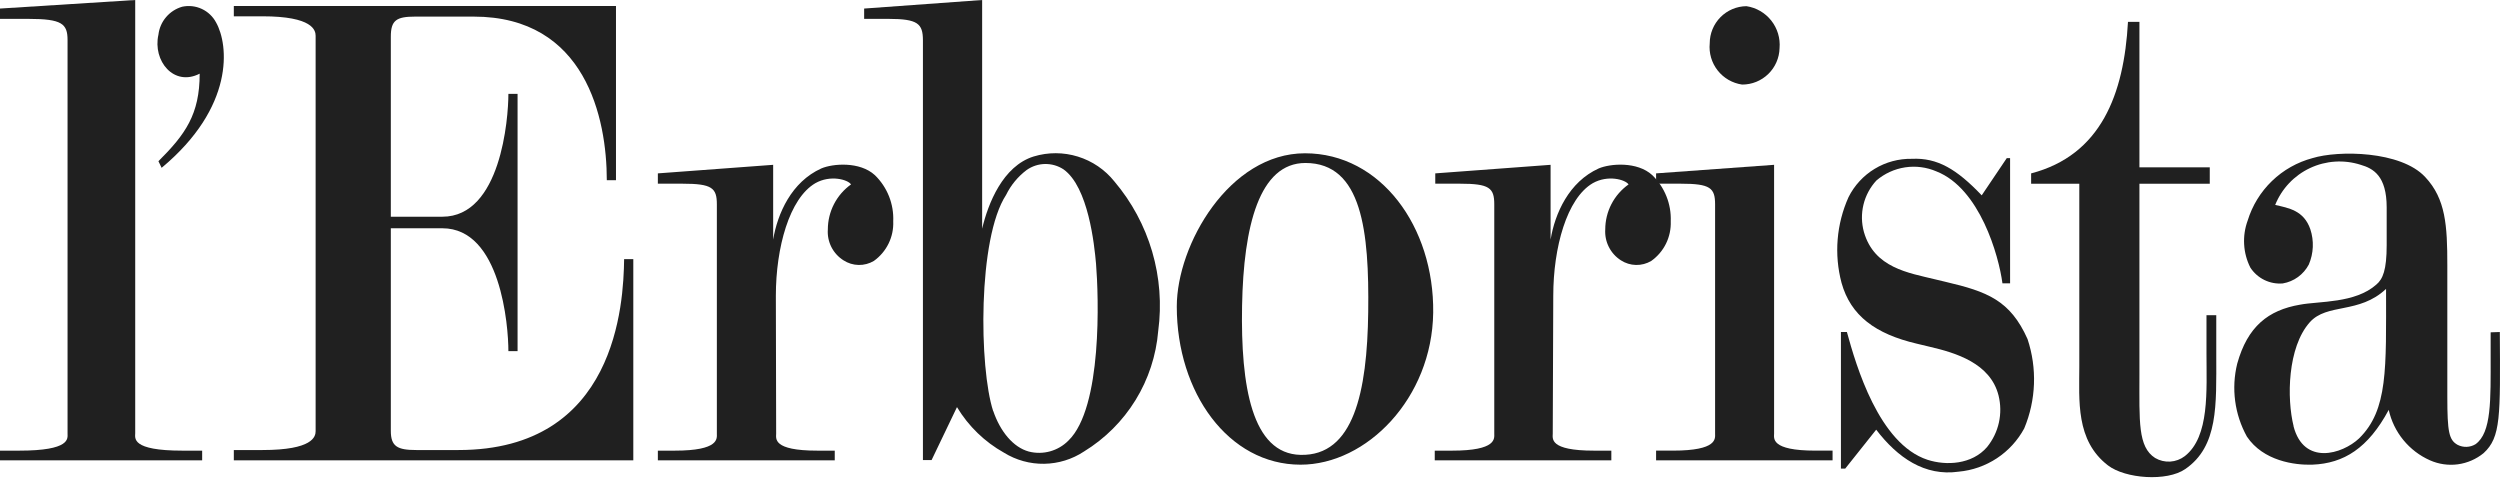
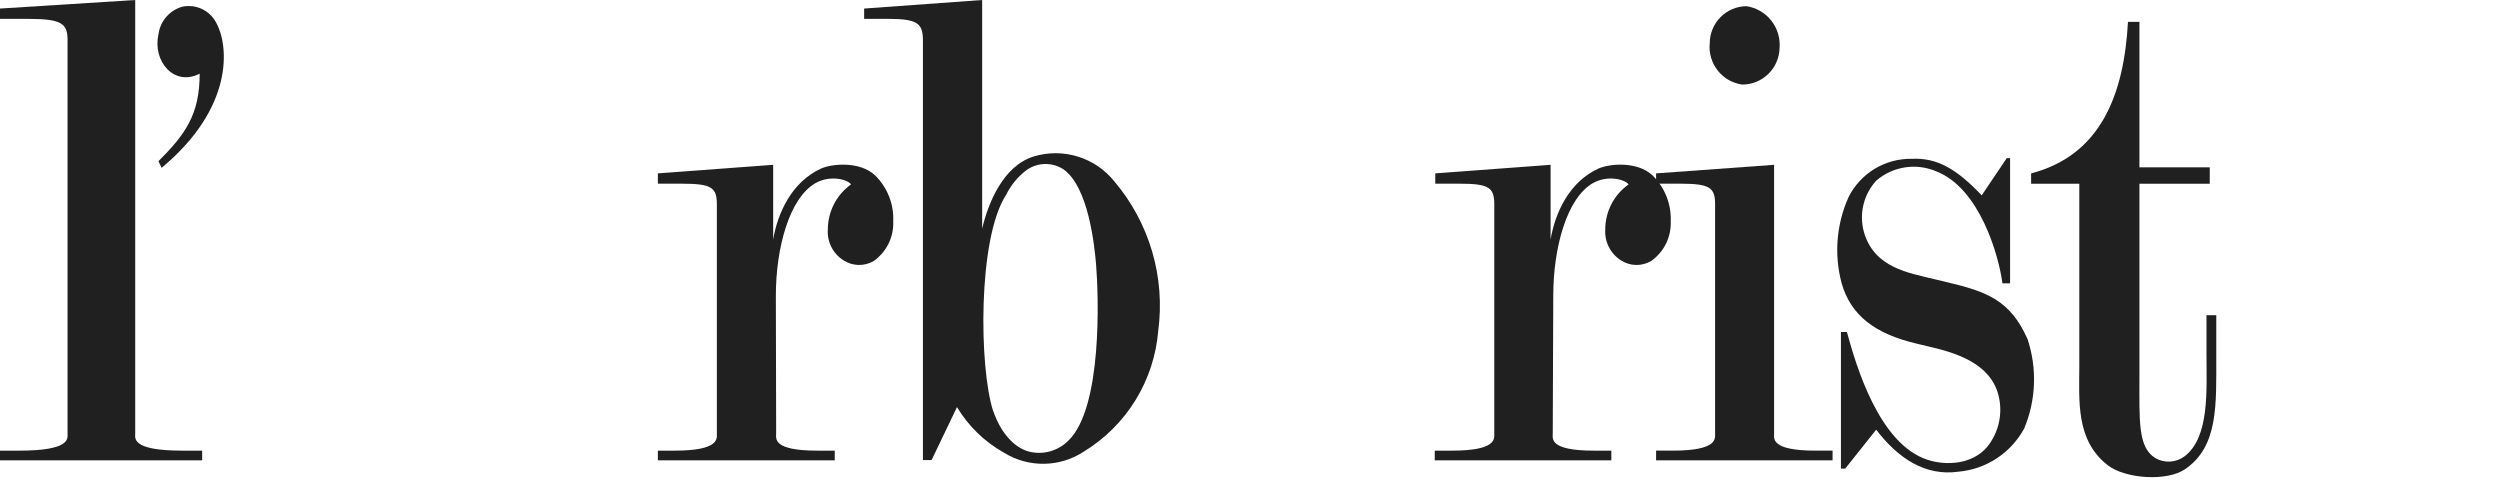
<svg xmlns="http://www.w3.org/2000/svg" width="140" height="27" viewBox="0 0 140 27" fill="none">
  <path d="M10.212 25.236H11.321V25.779H0V25.236H1.074C3.962 25.236 3.783 24.554 3.783 24.283V2.247C3.783 1.329 3.471 1.057 1.594 1.057H0V0.479L7.572 0V24.26C7.572 24.531 7.33 25.236 10.212 25.236Z" fill="#202020" />
  <path d="M8.872 9.028C10.379 7.527 11.182 6.406 11.182 4.125C9.732 4.87 8.542 3.408 8.872 1.941C8.915 1.578 9.064 1.235 9.302 0.957C9.539 0.678 9.854 0.476 10.206 0.376C10.575 0.297 10.96 0.34 11.302 0.5C11.643 0.659 11.924 0.926 12.101 1.26C12.811 2.519 13.14 5.996 9.051 9.398L8.872 9.028Z" fill="#202020" />
-   <path d="M23.312 25.202H25.675C34.524 25.202 34.916 16.994 34.951 14.51H35.465V25.779H13.094V25.202H14.7C17.519 25.202 17.675 24.451 17.675 24.145V2.005C17.675 1.699 17.519 0.913 14.7 0.913H13.094V0.335H34.495V10.091H33.981C33.981 6.626 32.797 0.93 26.524 0.93H23.249C22.192 0.93 21.886 1.138 21.886 2.057V12.136H24.773C28.043 12.136 28.47 6.655 28.47 5.257H28.984V19.662H28.47C28.47 18.236 28.043 12.783 24.773 12.783H21.886V24.127C21.886 24.999 22.249 25.202 23.312 25.202Z" fill="#202020" />
  <path d="M43.465 24.282C43.465 24.554 43.251 25.236 45.776 25.236H46.746V25.779H36.84V25.236H37.781C40.294 25.236 40.144 24.554 40.144 24.282V11.442C40.144 10.524 39.872 10.287 38.232 10.287H36.84V9.709L43.297 9.23V13.418C43.54 11.956 44.326 10.183 45.995 9.432C46.63 9.161 48.144 9.028 48.993 9.808C49.337 10.142 49.606 10.545 49.784 10.991C49.961 11.437 50.042 11.916 50.021 12.395C50.039 12.826 49.949 13.255 49.759 13.642C49.569 14.029 49.286 14.363 48.935 14.613C48.677 14.766 48.381 14.844 48.081 14.838C47.781 14.832 47.489 14.742 47.237 14.579C46.947 14.397 46.712 14.139 46.557 13.834C46.403 13.529 46.334 13.187 46.359 12.846C46.359 12.353 46.478 11.867 46.704 11.429C46.93 10.991 47.257 10.613 47.658 10.327C47.479 10.056 46.503 9.779 45.66 10.258C44.204 11.107 43.448 13.868 43.448 16.56L43.465 24.282Z" fill="#202020" />
  <path d="M49.767 1.057H48.392V0.479L55 0V12.806C55.329 11.408 56.155 9.3 57.888 8.762C58.694 8.517 59.556 8.519 60.361 8.769C61.166 9.018 61.878 9.502 62.405 10.16C63.377 11.307 64.098 12.645 64.521 14.088C64.944 15.53 65.059 17.046 64.86 18.535C64.746 19.907 64.311 21.233 63.59 22.405C62.868 23.578 61.88 24.563 60.707 25.282C60.044 25.721 59.27 25.96 58.476 25.972C57.681 25.985 56.9 25.769 56.224 25.351C55.139 24.744 54.231 23.864 53.591 22.798L52.17 25.762H51.684V2.247C51.679 1.329 51.401 1.057 49.767 1.057ZM55.618 23.006C56.011 24.162 56.739 25.051 57.617 25.288C58.007 25.387 58.416 25.383 58.804 25.276C59.192 25.168 59.545 24.962 59.829 24.675C61.741 22.833 61.527 16.589 61.377 14.764C61.284 13.707 60.949 10.472 59.557 9.484C59.25 9.282 58.889 9.178 58.521 9.184C58.153 9.19 57.796 9.307 57.495 9.519C57.005 9.887 56.609 10.366 56.34 10.917C54.746 13.349 54.827 20.603 55.618 23.024V23.006Z" fill="#202020" />
-   <path d="M80.259 17.508C80.196 22.308 76.528 26.022 72.831 26.022C68.788 26.022 65.9 21.979 65.9 17.167C65.9 13.702 68.84 8.584 73.08 8.584C77.319 8.584 80.317 12.702 80.259 17.508ZM72.831 25.473C75.8 25.543 76.563 21.967 76.62 17.473C76.678 12.98 76.285 9.127 73.103 9.127C70.527 9.127 69.637 12.639 69.556 17.133C69.475 21.626 70.105 25.41 72.831 25.473Z" fill="#202020" />
  <path d="M86.954 24.282C86.954 24.554 86.74 25.236 89.264 25.236H90.235V25.779H80.346V25.236H81.317C83.829 25.236 83.679 24.554 83.679 24.282V11.442C83.679 10.524 83.407 10.287 81.773 10.287H80.375V9.709L86.833 9.23V13.418C87.075 11.956 87.861 10.183 89.53 9.432C90.166 9.161 91.679 9.028 92.528 9.808C92.872 10.142 93.142 10.546 93.32 10.992C93.498 11.437 93.581 11.916 93.562 12.395C93.578 12.826 93.487 13.255 93.297 13.642C93.106 14.03 92.822 14.363 92.47 14.613C92.212 14.766 91.916 14.844 91.616 14.838C91.316 14.832 91.024 14.742 90.772 14.579C90.484 14.395 90.25 14.137 90.096 13.832C89.941 13.528 89.872 13.187 89.894 12.846C89.895 12.352 90.014 11.866 90.241 11.428C90.468 10.99 90.797 10.613 91.2 10.327C91.015 10.056 90.044 9.779 89.195 10.258C87.74 11.107 86.983 13.868 86.983 16.56L86.954 24.282Z" fill="#202020" />
  <path d="M101.654 25.235H102.624V25.778H92.741V25.235H93.683C96.195 25.235 96.045 24.554 96.045 24.282V11.442C96.045 10.524 95.774 10.287 94.133 10.287H92.741V9.709L99.349 9.23V24.282C99.349 24.531 99.135 25.235 101.654 25.235ZM97.558 4.736C97.017 4.658 96.526 4.375 96.188 3.944C95.85 3.514 95.692 2.97 95.745 2.426C95.745 1.878 95.961 1.353 96.346 0.963C96.731 0.574 97.254 0.352 97.801 0.346C98.351 0.429 98.849 0.718 99.193 1.155C99.537 1.592 99.703 2.143 99.655 2.697C99.642 3.244 99.415 3.763 99.023 4.144C98.631 4.525 98.105 4.738 97.558 4.736Z" fill="#202020" />
  <path d="M112.38 8.854H112.565V15.866H112.137C111.929 14.301 110.867 10.552 108.441 9.599C107.889 9.361 107.281 9.282 106.687 9.372C106.093 9.462 105.536 9.717 105.079 10.107C104.726 10.489 104.476 10.955 104.354 11.461C104.232 11.966 104.241 12.494 104.38 12.995C104.958 15 106.864 15.277 108.383 15.647L108.96 15.785C111.271 16.328 112.57 16.808 113.541 18.985C114.086 20.622 114.021 22.401 113.356 23.993C112.991 24.667 112.465 25.241 111.825 25.663C111.185 26.085 110.451 26.343 109.688 26.413C107.782 26.685 106.263 25.628 105.067 24.062L103.334 26.24H103.092V18.593H103.427C103.941 20.47 105.218 24.86 107.944 25.749C108.978 26.084 110.428 26.021 111.277 25.033C111.6 24.634 111.827 24.166 111.938 23.665C112.049 23.163 112.042 22.643 111.918 22.145C111.461 20.337 109.521 19.759 108.065 19.419L107.337 19.245C105.027 18.702 103.641 17.68 103.127 15.843C102.702 14.244 102.841 12.547 103.519 11.037C103.848 10.382 104.355 9.832 104.983 9.453C105.61 9.074 106.333 8.88 107.066 8.894C108.493 8.825 109.578 9.472 110.976 10.939L112.38 8.854Z" fill="#202020" />
  <path d="M119.808 1.225V9.369H123.747V10.288H119.808V20.979C119.808 23.602 119.716 25.023 120.686 25.646C120.942 25.797 121.237 25.867 121.534 25.849C121.83 25.83 122.114 25.724 122.35 25.543C123.747 24.451 123.563 21.863 123.563 19.766V17.652H124.111V19.911C124.111 22.672 124.233 24.988 122.378 26.265C121.35 26.981 119.017 26.808 118.046 26.062C116.227 24.665 116.441 22.418 116.441 20.512V10.288H113.743V9.71C117.654 8.688 118.942 5.28 119.167 1.225H119.808Z" fill="#202020" />
-   <path d="M139.99 18.593C140.019 23.329 140.053 24.484 139.083 25.374C138.669 25.713 138.169 25.93 137.639 26.002C137.108 26.073 136.568 25.995 136.08 25.778C135.5 25.521 134.989 25.132 134.588 24.641C134.186 24.151 133.906 23.572 133.769 22.953C132.614 25.102 131.256 25.951 129.495 26.021C128.495 26.055 126.74 25.813 125.827 24.45C125.138 23.205 124.944 21.747 125.284 20.366C125.862 18.286 127.017 17.368 128.802 17.062C129.859 16.86 131.892 16.993 133.076 15.935C133.44 15.629 133.654 15.121 133.654 13.723V11.615C133.654 9.842 132.897 9.432 132.198 9.229C131.264 8.929 130.25 8.994 129.362 9.411C128.473 9.828 127.776 10.566 127.41 11.476C128.166 11.65 129.015 11.783 129.379 12.839C129.592 13.486 129.562 14.189 129.293 14.815C129.147 15.091 128.94 15.33 128.688 15.513C128.436 15.697 128.144 15.819 127.837 15.872C127.482 15.902 127.125 15.836 126.804 15.679C126.484 15.522 126.212 15.282 126.018 14.982C125.815 14.579 125.697 14.138 125.672 13.687C125.646 13.236 125.712 12.784 125.867 12.36C126.125 11.515 126.594 10.75 127.23 10.136C127.865 9.523 128.647 9.082 129.501 8.854C130.956 8.409 134.445 8.444 135.808 9.911C136.963 11.136 137.05 12.637 137.05 14.85V22.22C137.05 24.195 137.142 24.64 137.627 24.912C137.783 24.991 137.957 25.03 138.132 25.024C138.307 25.018 138.477 24.967 138.627 24.877C139.534 24.23 139.476 22.393 139.476 19.938V18.61L139.99 18.593ZM128.438 23.872C129.015 26.084 131.164 25.437 132.106 24.553C133.74 22.953 133.619 20.637 133.619 16.178C132.106 17.605 130.315 16.958 129.345 18.05C128.103 19.447 128.051 22.307 128.443 23.872H128.438Z" fill="#202020" />
</svg>